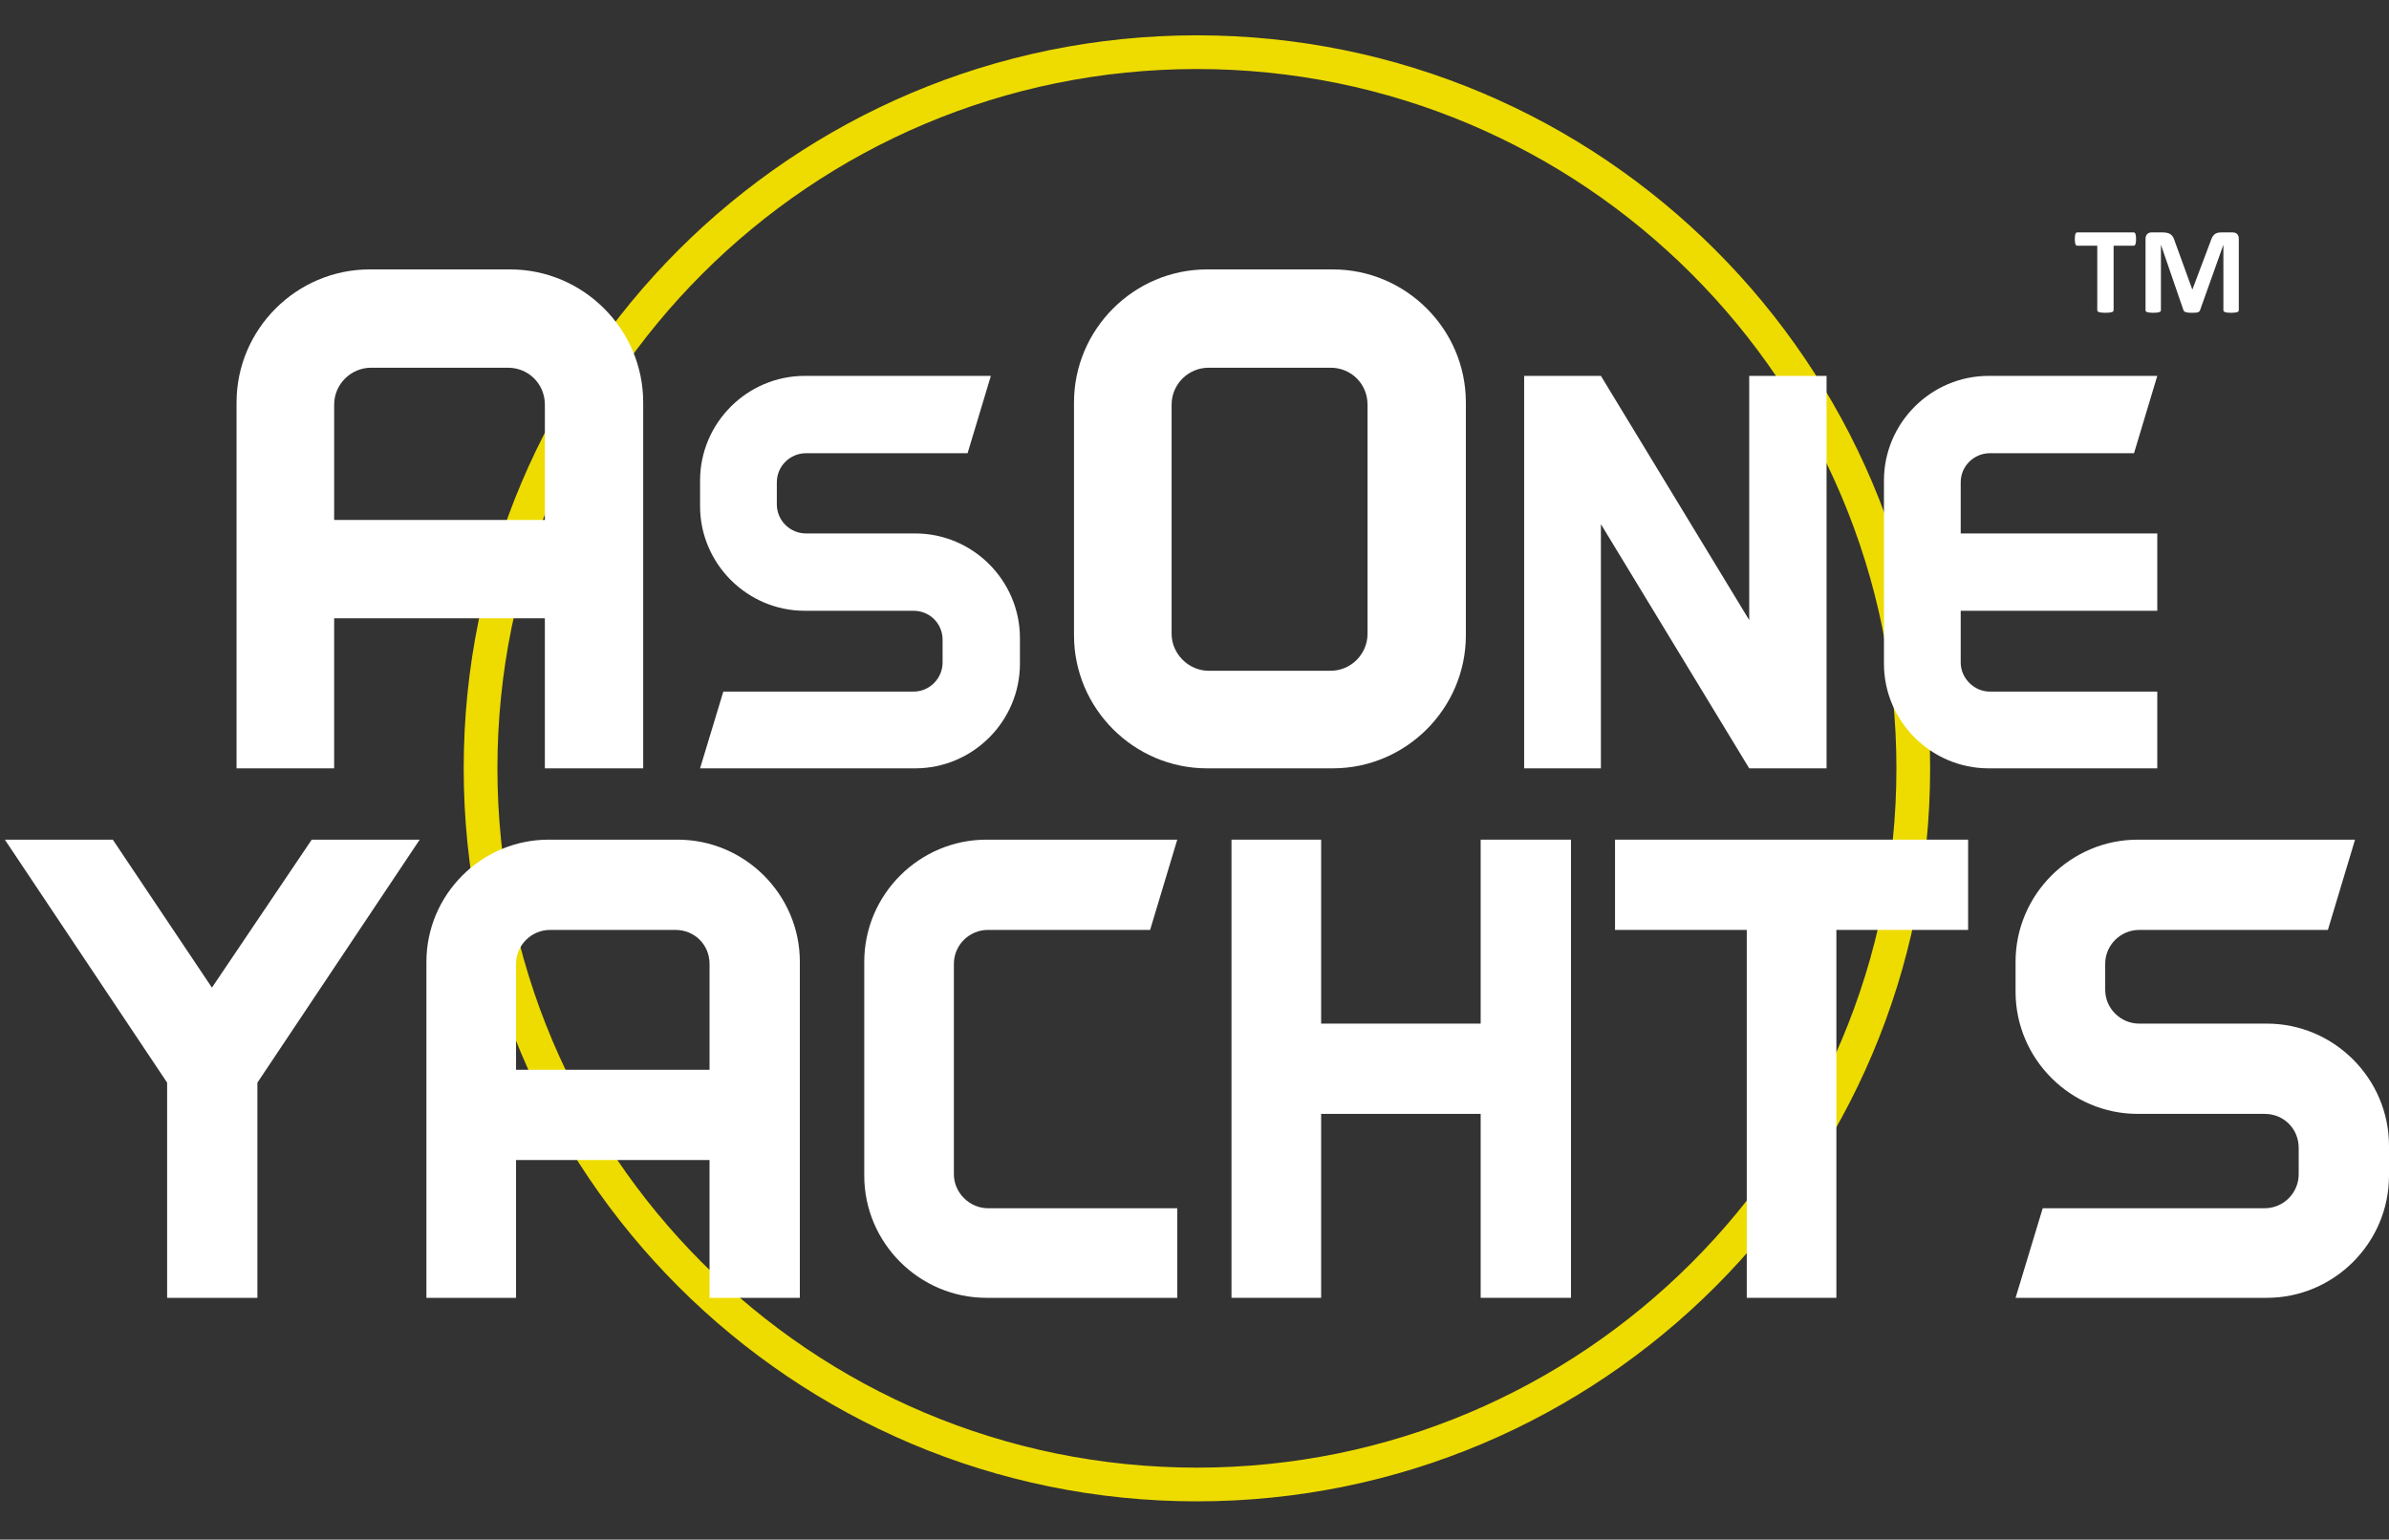
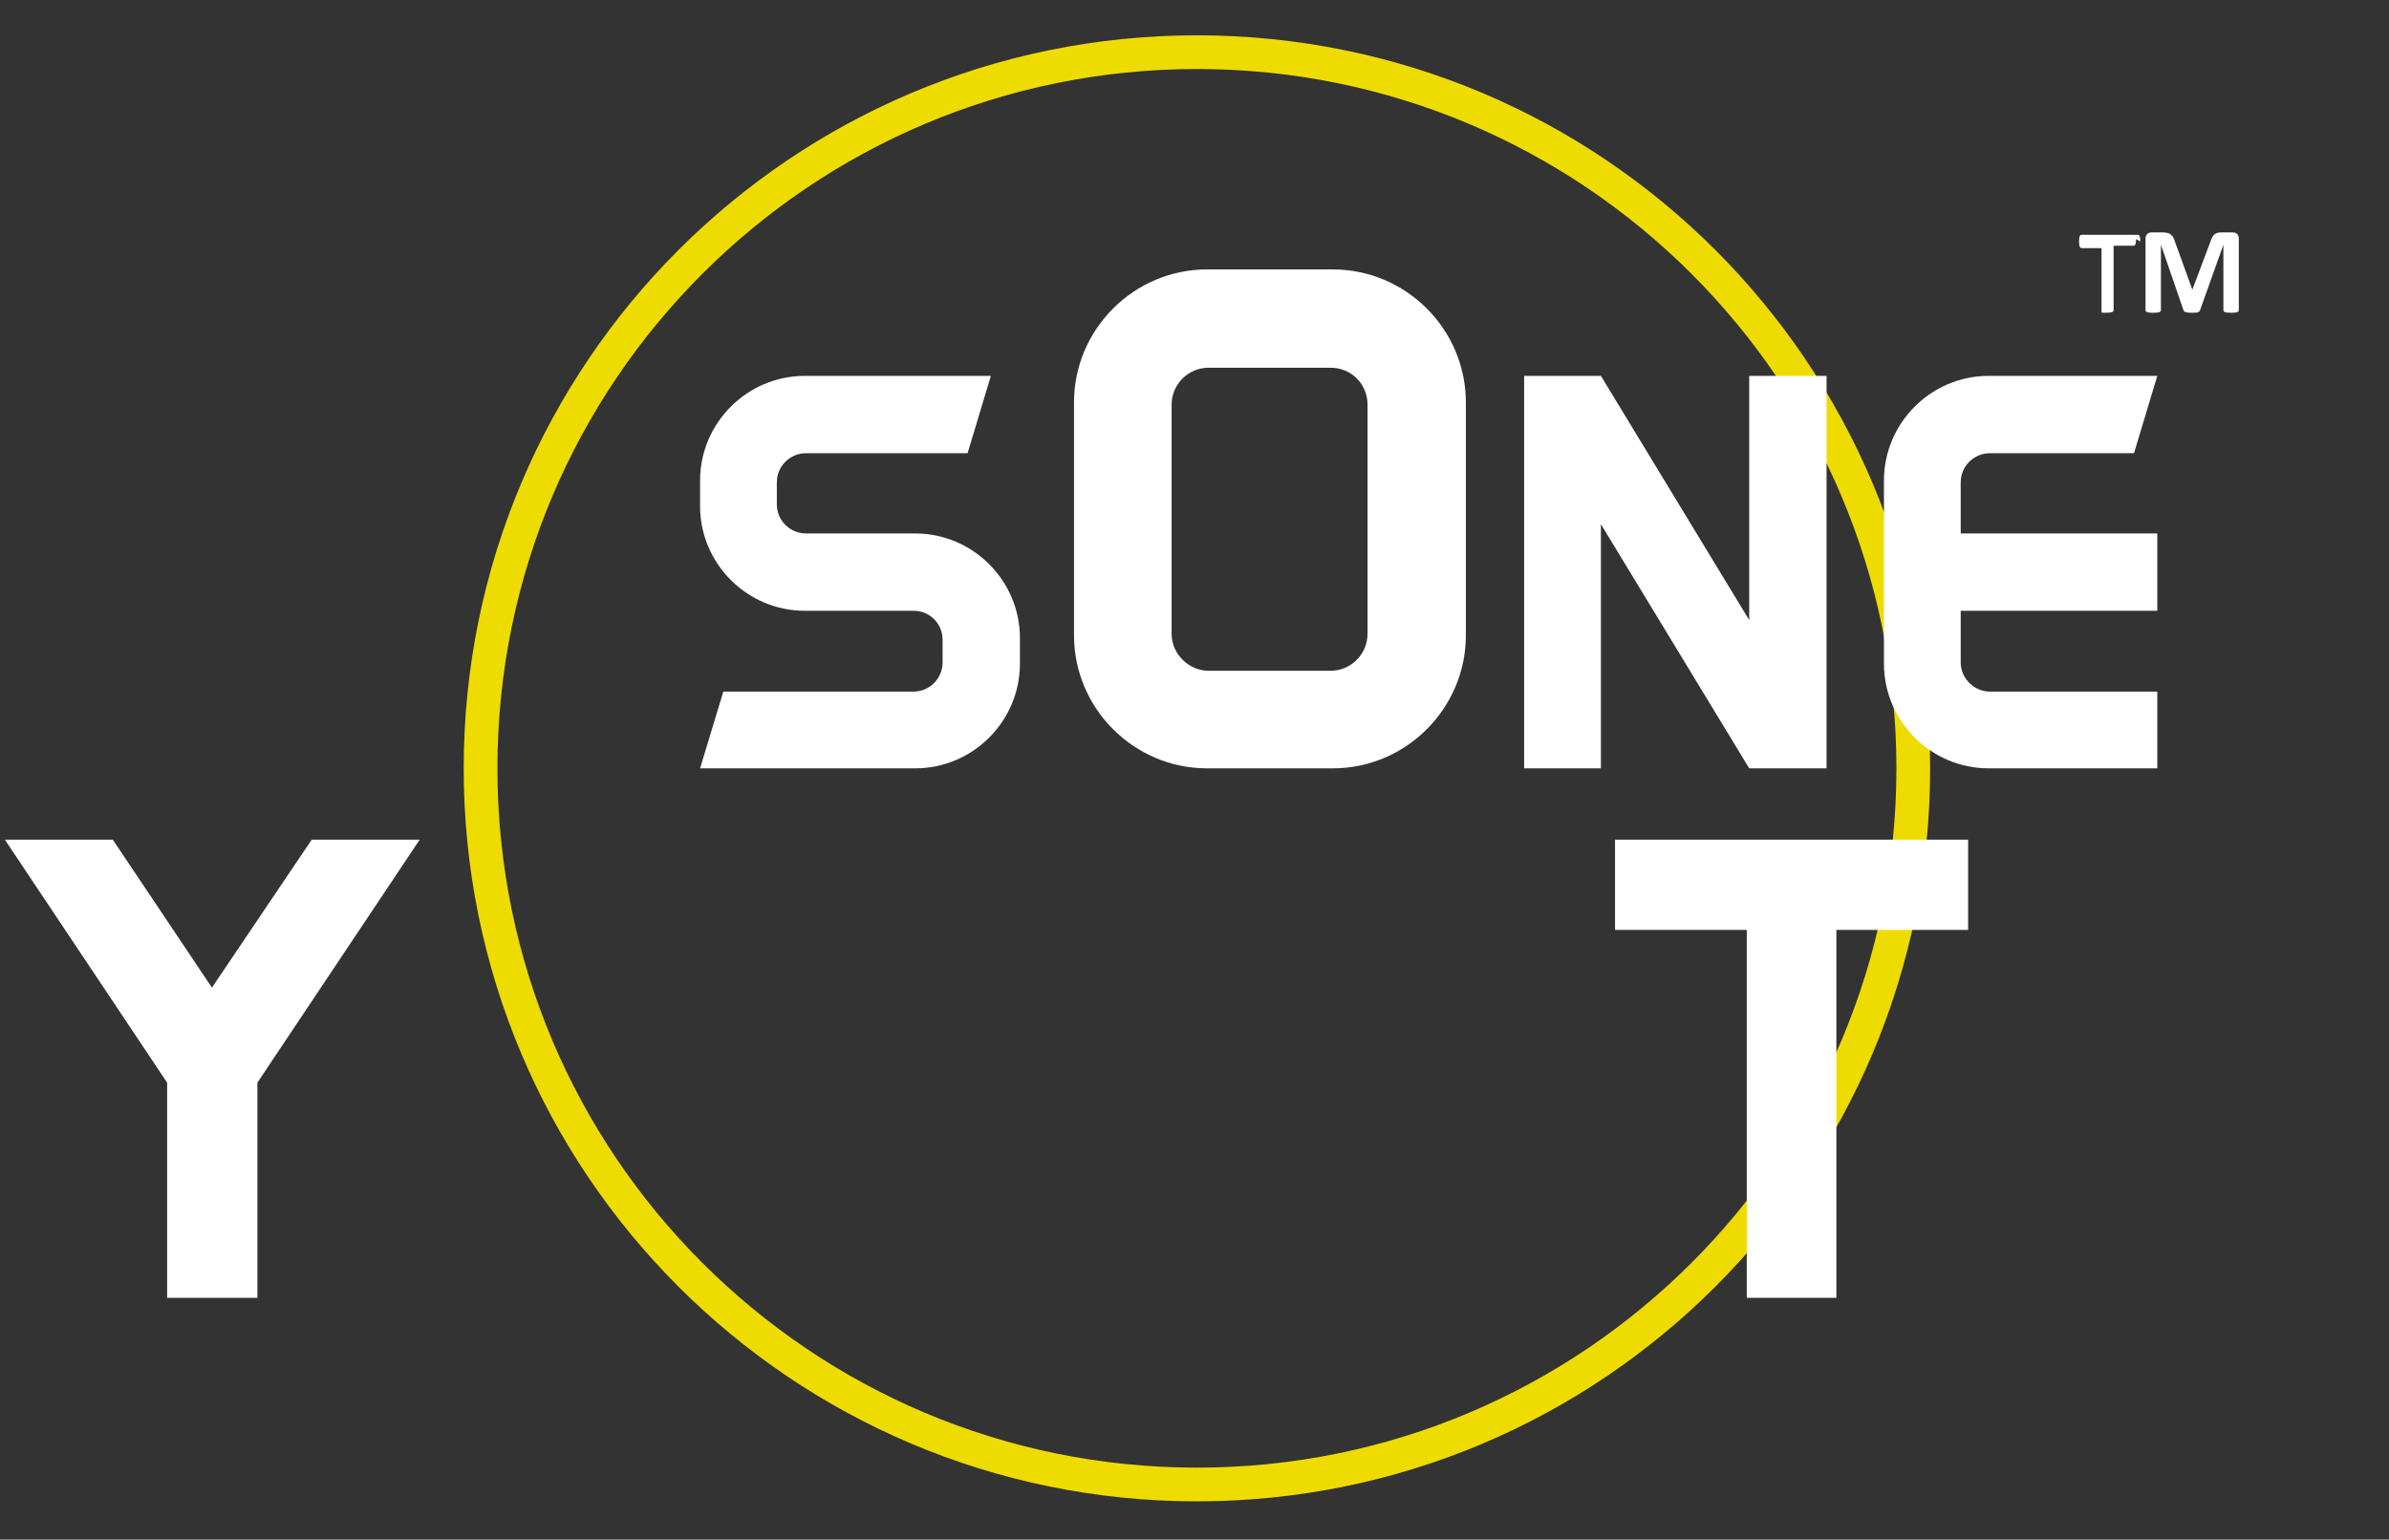
<svg xmlns="http://www.w3.org/2000/svg" id="a" viewBox="0 0 5669.291 3654.721">
  <rect x="0" y="0" width="5669.291" height="3654.721" fill="#333333" stroke="none" />
  <path d="M2840.384,163.846c112.68,0,225.266,11.347,334.629,33.726,106.544,21.802,211.343,54.333,311.487,96.691,98.344,41.596,193.203,93.084,281.941,153.035,87.916,59.395,170.591,127.609,245.729,202.747,75.138,75.137,143.351,157.812,202.746,245.729,59.951,88.739,111.439,183.598,153.035,281.941,42.358,100.144,74.889,204.943,96.691,311.487,22.379,109.364,33.726,221.949,33.726,334.629s-11.347,225.266-33.726,334.629c-21.802,106.544-54.333,211.343-96.691,311.487-41.596,98.344-93.084,193.203-153.035,281.941-59.395,87.916-127.609,170.591-202.746,245.729-75.137,75.138-157.812,143.351-245.729,202.746-88.739,59.951-183.598,111.439-281.941,153.035-100.144,42.358-204.943,74.889-311.487,96.691-109.364,22.379-221.949,33.726-334.629,33.726s-225.266-11.347-334.629-33.726c-106.544-21.802-211.343-54.333-311.487-96.691-98.344-41.596-193.202-93.084-281.941-153.035-87.916-59.395-170.591-127.609-245.729-202.746-75.137-75.137-143.351-157.812-202.746-245.729-59.951-88.739-111.439-183.598-153.035-281.941-42.358-100.144-74.889-204.943-96.691-311.487-22.379-109.364-33.726-221.949-33.726-334.629s11.347-225.266,33.726-334.629c21.802-106.544,54.333-211.343,96.691-311.487,41.596-98.344,93.084-193.203,153.035-281.941,59.395-87.916,127.609-170.591,202.746-245.729,75.138-75.138,157.812-143.352,245.729-202.747,88.739-59.95,183.597-111.438,281.941-153.035,100.144-42.357,204.943-74.889,311.487-96.691,109.364-22.379,221.949-33.726,334.629-33.726M2840.384,83.846c-960.967,0-1739.984,779.018-1739.984,1739.984s779.017,1739.984,1739.984,1739.984,1739.984-779.018,1739.984-1739.984S3801.351,83.846,2840.384,83.846h0Z" fill="#eedc00" stroke-width="0" />
  <polygon points="502.92 2344.373 267.671 1993.126 11.477 1993.126 396.591 2569.909 396.591 3080.692 610.852 3080.692 610.852 2569.909 995.967 1993.126 739.773 1993.126 502.92 2344.373" fill="#fff" stroke-width="0" />
-   <path d="M1608.091,1993.126h-306.149c-159.492,0-290.018,130.482-290.018,290.018v797.548h212.7v-327.094h459.18v327.094h214.304v-797.548c0-159.536-130.525-290.018-290.018-290.018ZM1683.805,2539.337h-459.18v-251.38c0-45.098,37.033-80.57,80.527-80.57h298.083c45.142,0,80.57,35.472,80.57,80.57v251.38Z" fill="#fff" stroke-width="0" />
-   <path d="M2344.193,2207.387h385.115l64.439-214.261h-452.762c-159.492,0-290.018,130.482-290.018,290.018v507.531c0,159.492,130.525,290.018,290.018,290.018h452.762v-212.7h-449.553c-43.494,0-80.527-37.033-80.527-80.527v-499.508c0-45.098,37.033-80.57,80.527-80.57Z" fill="#fff" stroke-width="0" />
-   <polygon points="3513.76 2429.757 3135.15 2429.757 3135.15 1993.126 2922.45 1993.126 2922.45 3080.692 3135.15 3080.692 3135.15 2644.061 3513.76 2644.061 3513.76 3080.692 3728.064 3080.692 3728.064 1993.126 3513.76 1993.126 3513.76 2429.757" fill="#fff" stroke-width="0" />
  <polygon points="3832.615 2207.387 4145.225 2207.387 4145.225 2313.759 4145.225 3080.692 4357.881 3080.692 4357.881 2207.387 4670.491 2207.387 4670.491 1993.126 3832.615 1993.126 3832.615 2207.387" fill="#fff" stroke-width="0" />
-   <path d="M5379.274,2429.757h-302.94c-43.494,0-80.527-35.472-80.527-80.57v-61.23c0-45.098,37.033-80.57,80.527-80.57h447.949l64.439-214.261h-515.596c-159.492,0-290.018,130.482-290.018,290.018v70.9c0,159.492,130.525,290.018,290.018,290.018h301.292c45.142,0,80.57,35.428,80.57,80.527v62.878c0,43.494-35.428,80.527-80.57,80.527h-526.871l-64.439,212.7h596.167c159.492,0,290.018-130.525,290.018-290.018v-70.9c0-159.492-130.525-290.018-290.018-290.018Z" fill="#fff" stroke-width="0" />
-   <path d="M1210.563,639.503h-333.391c-173.697,0-315.813,142.116-315.813,315.813v868.515h231.616v-356.183h500.027v356.183h233.373v-868.515c0-173.697-142.116-315.813-315.813-315.813ZM1293.003,1234.304h-500.027v-273.714c0-49.13,40.341-87.742,87.713-87.742h324.602c49.13,0,87.713,38.612,87.713,87.742v273.714Z" fill="#fff" stroke-width="0" />
  <path d="M2420.38,1575.399c0,136.637-111.794,248.432-248.432,248.432h-510.633l55.194-182.164h451.308c38.642,0,69.022-31.757,69.022-69.022v-53.817c0-38.642-30.38-69.022-69.022-69.022h-258.07c-136.637,0-248.432-111.794-248.432-248.402v-60.731c0-136.637,111.794-248.432,248.432-248.432h441.64l-55.223,183.57h-383.663c-37.265,0-69.022,30.351-69.022,68.993v52.44c0,38.642,31.757,69.022,69.022,69.022h259.447c136.637,0,248.432,111.794,248.432,248.402v60.731Z" fill="#fff" stroke-width="0" />
  <path d="M3478.623,955.316v552.702c0,173.697-142.116,315.813-315.813,315.813h-298.294c-173.697,0-315.813-142.116-315.813-315.813v-552.702c0-173.697,142.116-315.813,315.813-315.813h298.294c173.697,0,315.813,142.116,315.813,315.813ZM3245.279,960.589c0-49.13-38.612-87.742-87.742-87.742h-289.505c-47.372,0-87.713,38.612-87.713,87.742v543.913c0,47.372,40.341,87.713,87.713,87.713h289.505c49.13,0,87.742-40.341,87.742-87.713v-543.913Z" fill="#fff" stroke-width="0" />
  <path d="M4334.593,1823.831h-183.57l-351.935-579.654v579.654h-182.164v-931.59h182.164l351.935,579.654v-579.654h183.57v931.59Z" fill="#fff" stroke-width="0" />
  <path d="M5119.409,1266.266v183.541h-466.483v122.839c0,37.265,31.757,69.022,69.022,69.022h397.461v182.164h-400.215c-136.637,0-248.432-111.794-248.432-248.432v-434.726c0-136.637,111.794-248.432,248.432-248.432h400.215l-55.194,183.57h-342.267c-37.265,0-69.022,30.351-69.022,68.993v121.462h466.483Z" fill="#fff" stroke-width="0" />
-   <path d="M5069.049,567.524c0,2.847-.117,5.255-.352,7.28-.264,1.996-.616,3.611-1.116,4.814-.499,1.233-1.116,2.143-1.82,2.73-.763.587-1.556.881-2.437.881h-47.556v153.09c0,.969-.323,1.849-.969,2.642-.616.793-1.673,1.409-3.141,1.908s-3.435.881-5.959,1.174c-2.466.294-5.578.44-9.306.44s-6.84-.147-9.306-.44c-2.525-.294-4.491-.675-5.959-1.174-1.468-.499-2.525-1.116-3.141-1.908-.646-.793-.969-1.673-.969-2.642v-153.09h-47.556c-.969,0-1.82-.294-2.495-.881-.675-.587-1.262-1.497-1.761-2.73-.499-1.204-.851-2.818-1.116-4.814-.235-2.026-.352-4.433-.352-7.28,0-2.936.117-5.431.352-7.486.264-2.055.616-3.699,1.116-4.902.499-1.233,1.086-2.114,1.761-2.642.675-.558,1.526-.822,2.495-.822h133.862c.881,0,1.673.264,2.437.822.705.528,1.321,1.409,1.82,2.642.499,1.204.851,2.847,1.116,4.902.235,2.055.352,4.55.352,7.486Z" fill="#fff" stroke-width="0" />
+   <path d="M5069.049,567.524c0,2.847-.117,5.255-.352,7.28-.264,1.996-.616,3.611-1.116,4.814-.499,1.233-1.116,2.143-1.82,2.73-.763.587-1.556.881-2.437.881h-47.556v153.09c0,.969-.323,1.849-.969,2.642-.616.793-1.673,1.409-3.141,1.908s-3.435.881-5.959,1.174c-2.466.294-5.578.44-9.306.44s-6.84-.147-9.306-.44v-153.09h-47.556c-.969,0-1.82-.294-2.495-.881-.675-.587-1.262-1.497-1.761-2.73-.499-1.204-.851-2.818-1.116-4.814-.235-2.026-.352-4.433-.352-7.28,0-2.936.117-5.431.352-7.486.264-2.055.616-3.699,1.116-4.902.499-1.233,1.086-2.114,1.761-2.642.675-.558,1.526-.822,2.495-.822h133.862c.881,0,1.673.264,2.437.822.705.528,1.321,1.409,1.82,2.642.499,1.204.851,2.847,1.116,4.902.235,2.055.352,4.55.352,7.486Z" fill="#fff" stroke-width="0" />
  <path d="M5312.848,736.319c0,.969-.264,1.849-.793,2.642-.558.793-1.526,1.409-2.936,1.908-1.438.499-3.317.881-5.666,1.174s-5.343.44-8.953.44c-3.523,0-6.458-.147-8.807-.44s-4.198-.675-5.578-1.174-2.348-1.116-2.936-1.908-.881-1.673-.881-2.642v-154.557h-.294l-55.042,154.411c-.382,1.262-1.027,2.319-1.908,3.141-.881.851-2.084,1.497-3.581,1.996-1.526.499-3.464.822-5.812.939-2.348.176-5.196.235-8.513.235s-6.165-.117-8.513-.352c-2.348-.264-4.286-.646-5.812-1.174-1.497-.558-2.701-1.204-3.581-1.996s-1.468-1.703-1.761-2.789l-53.134-154.411h-.294v154.557c0,.969-.264,1.849-.822,2.642-.528.793-1.526,1.409-2.994,1.908s-3.347.881-5.636,1.174c-2.319.294-5.284.44-8.895.44-3.523,0-6.458-.147-8.807-.44s-4.227-.675-5.666-1.174c-1.409-.499-2.378-1.116-2.936-1.908-.528-.793-.793-1.673-.793-2.642v-169.235c0-4.99,1.321-8.807,3.963-11.449,2.642-2.642,6.165-3.963,10.568-3.963h25.246c4.491,0,8.366.352,11.595,1.116,3.229.705,6.018,1.937,8.366,3.64,2.348,1.732,4.315,3.992,5.871,6.752,1.556,2.818,2.936,6.253,4.11,10.363l41.098,113.166h.587l42.566-112.872c1.262-4.11,2.671-7.574,4.168-10.421,1.526-2.847,3.288-5.137,5.284-6.899,2.026-1.761,4.403-3.024,7.133-3.728,2.73-.763,5.93-1.116,9.541-1.116h25.98c2.642,0,4.902.352,6.84,1.027,1.879.675,3.464,1.673,4.697,3.024,1.204,1.292,2.143,2.936,2.759,4.814.646,1.937.969,4.11.969,6.546v169.235Z" fill="#fff" stroke-width="0" />
</svg>